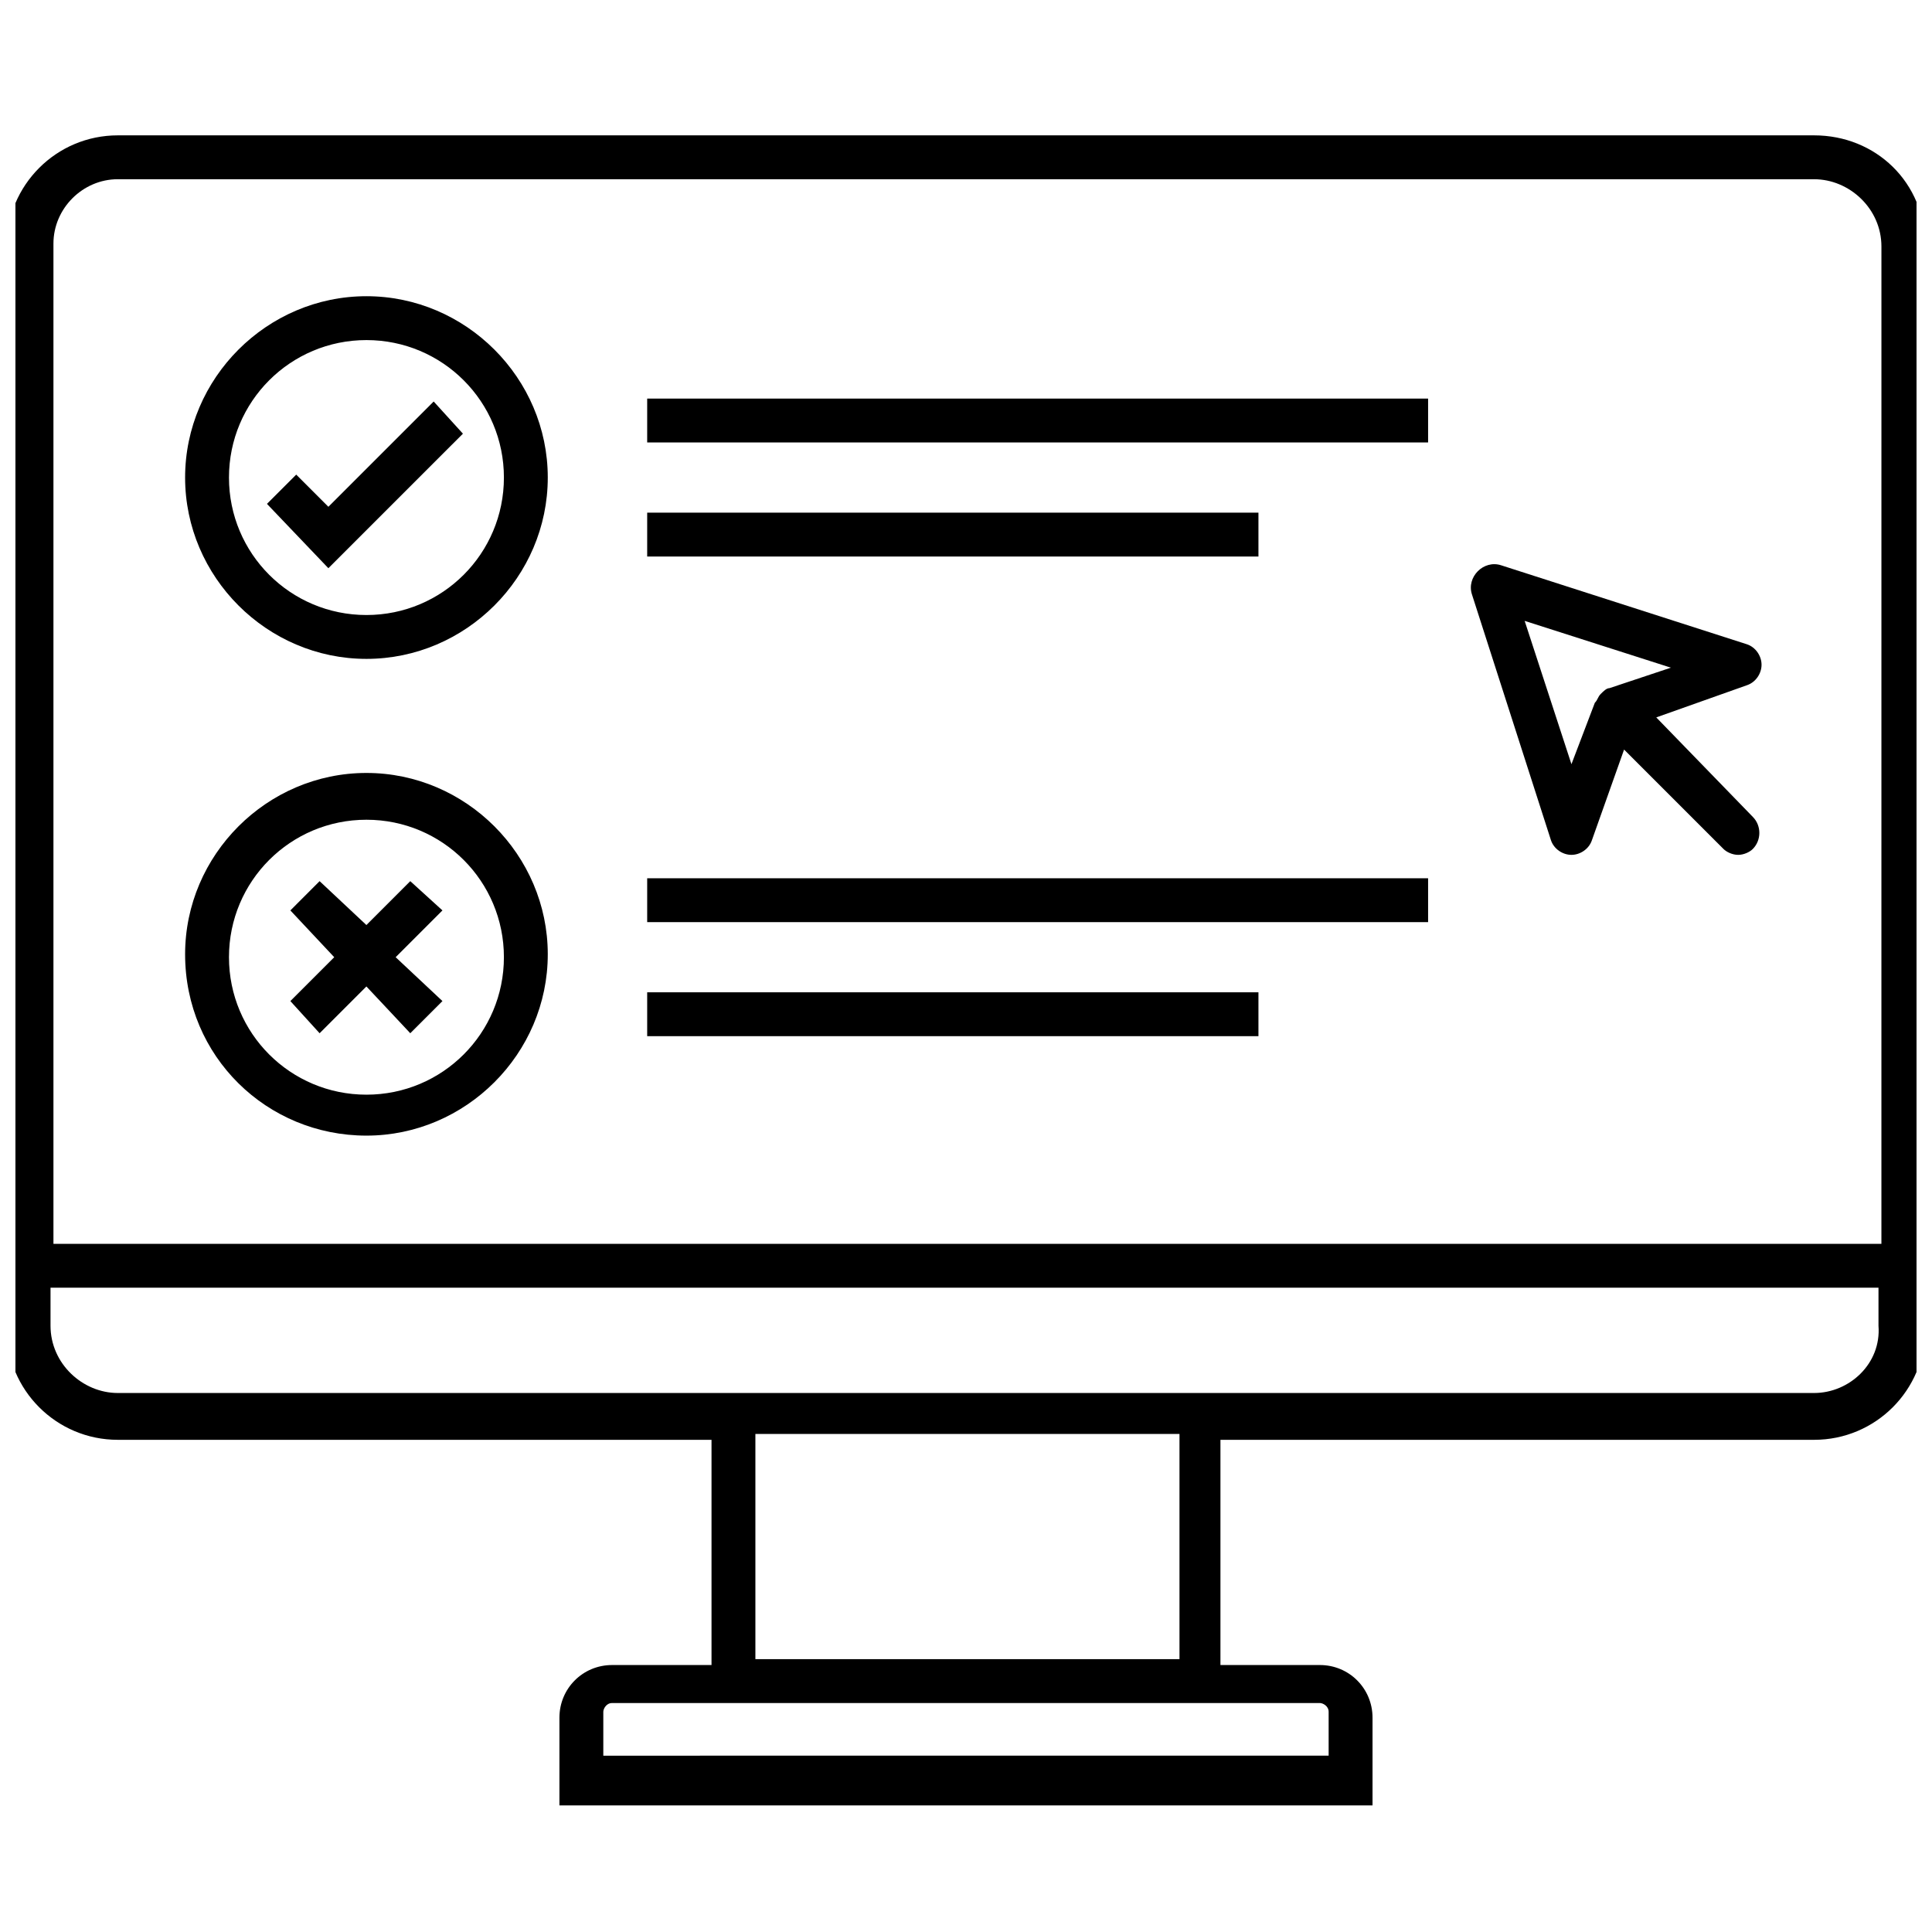
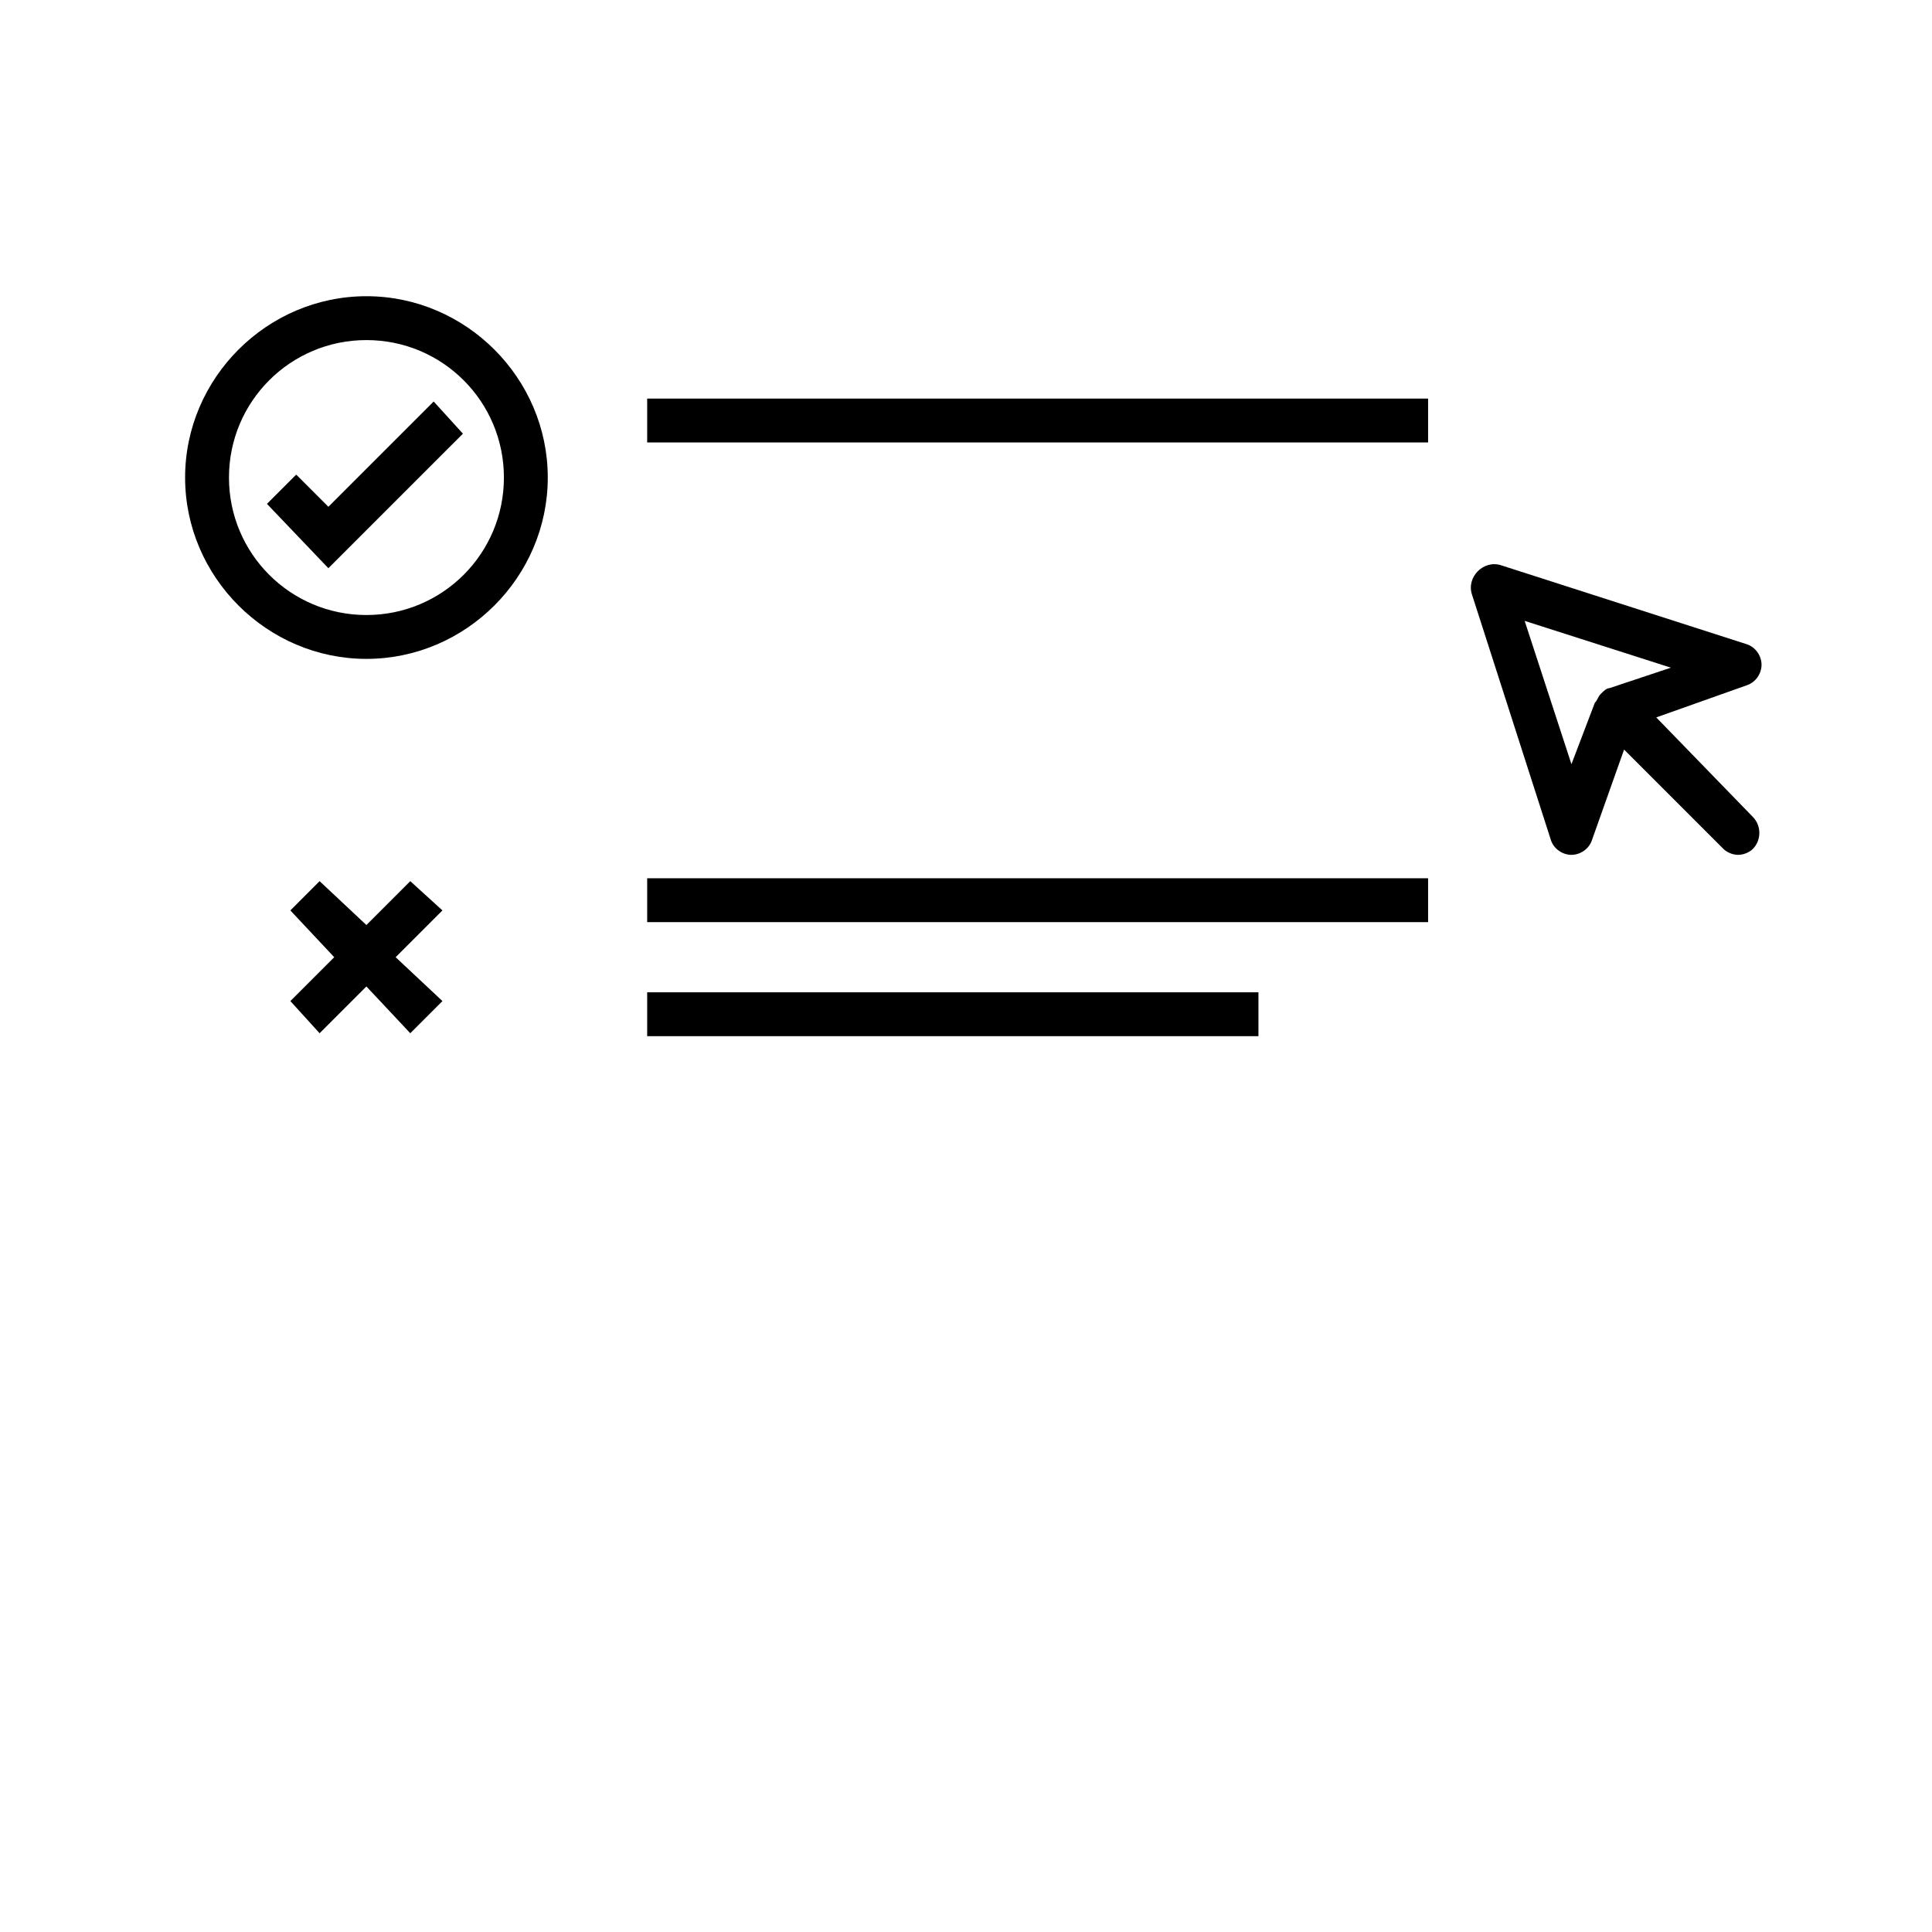
<svg xmlns="http://www.w3.org/2000/svg" width="800px" height="800px" version="1.1" viewBox="144 144 512 512">
  <defs>
    <clipPath id="a">
      <path d="m148.09 179h503.81v444h-503.81z" />
    </clipPath>
  </defs>
  <g clip-path="url(#a)">
-     <path d="m624.77 179.87h-449.55c-16.277 0-29.453 13.176-29.453 29.453v286.79c0 16.277 13.176 29.453 29.453 29.453h157.34v59.684h-26.352c-7.75 0-13.953 6.199-13.953 13.953v23.254h215.48v-23.254c0-7.75-6.199-13.953-13.953-13.953h-26.352v-59.684h157.34c16.277 0 29.453-13.176 29.453-29.453v-286.79c0.004-17.051-13.176-29.453-29.453-29.453zm-449.55 11.629h449.55c9.301 0 17.828 7.75 17.828 17.828l-0.004 264.3h-484.43v-265.08c0-9.301 7.75-17.051 17.051-17.051zm318.56 403.82c0.773 0 2.324 0.773 2.324 2.324v11.625l-192.22 0.004v-11.625c0-0.773 0.773-2.324 2.324-2.324zm-37.203-11.625h-112.39v-59.684h112.39zm168.19-70.535h-449.55c-9.301 0-17.828-7.75-17.828-17.828v-10.078h484.43v10.078c0.777 10.078-7.75 17.828-17.051 17.828z" />
-   </g>
+     </g>
  <path d="m315.51 249.63h206.95v11.625h-206.95z" />
-   <path d="m315.51 279.86h161.99v11.625h-161.99z" />
  <path d="m266.68 258.93-7.75-8.527-27.906 27.902-8.523-8.527-7.754 7.754 16.277 17.051z" />
  <path d="m241.11 318.61c26.352 0 48.055-21.703 48.055-48.055 0-26.352-21.703-48.055-48.055-48.055-26.352 0-48.055 21.703-48.055 48.055 0 26.352 21.699 48.055 48.055 48.055zm0-84.484c20.152 0 36.43 16.277 36.43 36.43s-16.277 36.43-36.43 36.43c-20.152 0-36.43-16.277-36.43-36.43s16.277-36.43 36.43-36.43z" />
  <path d="m315.51 376.75h206.95v11.625h-206.95z" />
  <path d="m315.51 406.97h161.99v11.625h-161.99z" />
-   <path d="m241.11 444.95c26.352 0 48.055-21.703 48.055-48.055 0-26.352-21.703-48.055-48.055-48.055-26.352 0-48.055 21.703-48.055 48.055 0 27.129 21.699 48.055 48.055 48.055zm0-83.711c20.152 0 36.43 16.277 36.43 36.43s-16.277 36.43-36.43 36.43c-20.152 0-36.43-16.277-36.43-36.43s16.277-36.43 36.43-36.43z" />
  <path d="m228.7 417.82 12.402-12.398 11.625 12.398 8.527-8.523-12.402-11.629 12.402-12.398-8.527-7.754-11.625 11.629-12.402-11.629-7.75 7.754 11.625 12.398-11.625 11.629z" />
  <path d="m555.02 366.67c0.773 2.324 3.102 3.875 5.426 3.875 2.324 0 4.652-1.551 5.426-3.875l8.527-24.027 26.352 26.352c0.773 0.773 2.324 1.551 3.875 1.551 1.551 0 3.102-0.773 3.875-1.551 2.324-2.324 2.324-6.199 0-8.527l-25.574-26.348 24.027-8.527c2.324-0.773 3.875-3.102 3.875-5.426 0-2.324-1.551-4.652-3.875-5.426l-65.109-20.926c-2.324-0.773-4.652 0-6.199 1.551-1.551 1.551-2.324 3.875-1.551 6.199zm31.781-45.73-16.277 5.426c-0.773 0-1.551 0.773-2.324 1.551-0.773 0.773-0.773 1.551-1.551 2.324l-6.199 16.277-12.402-37.98z" />
</svg>